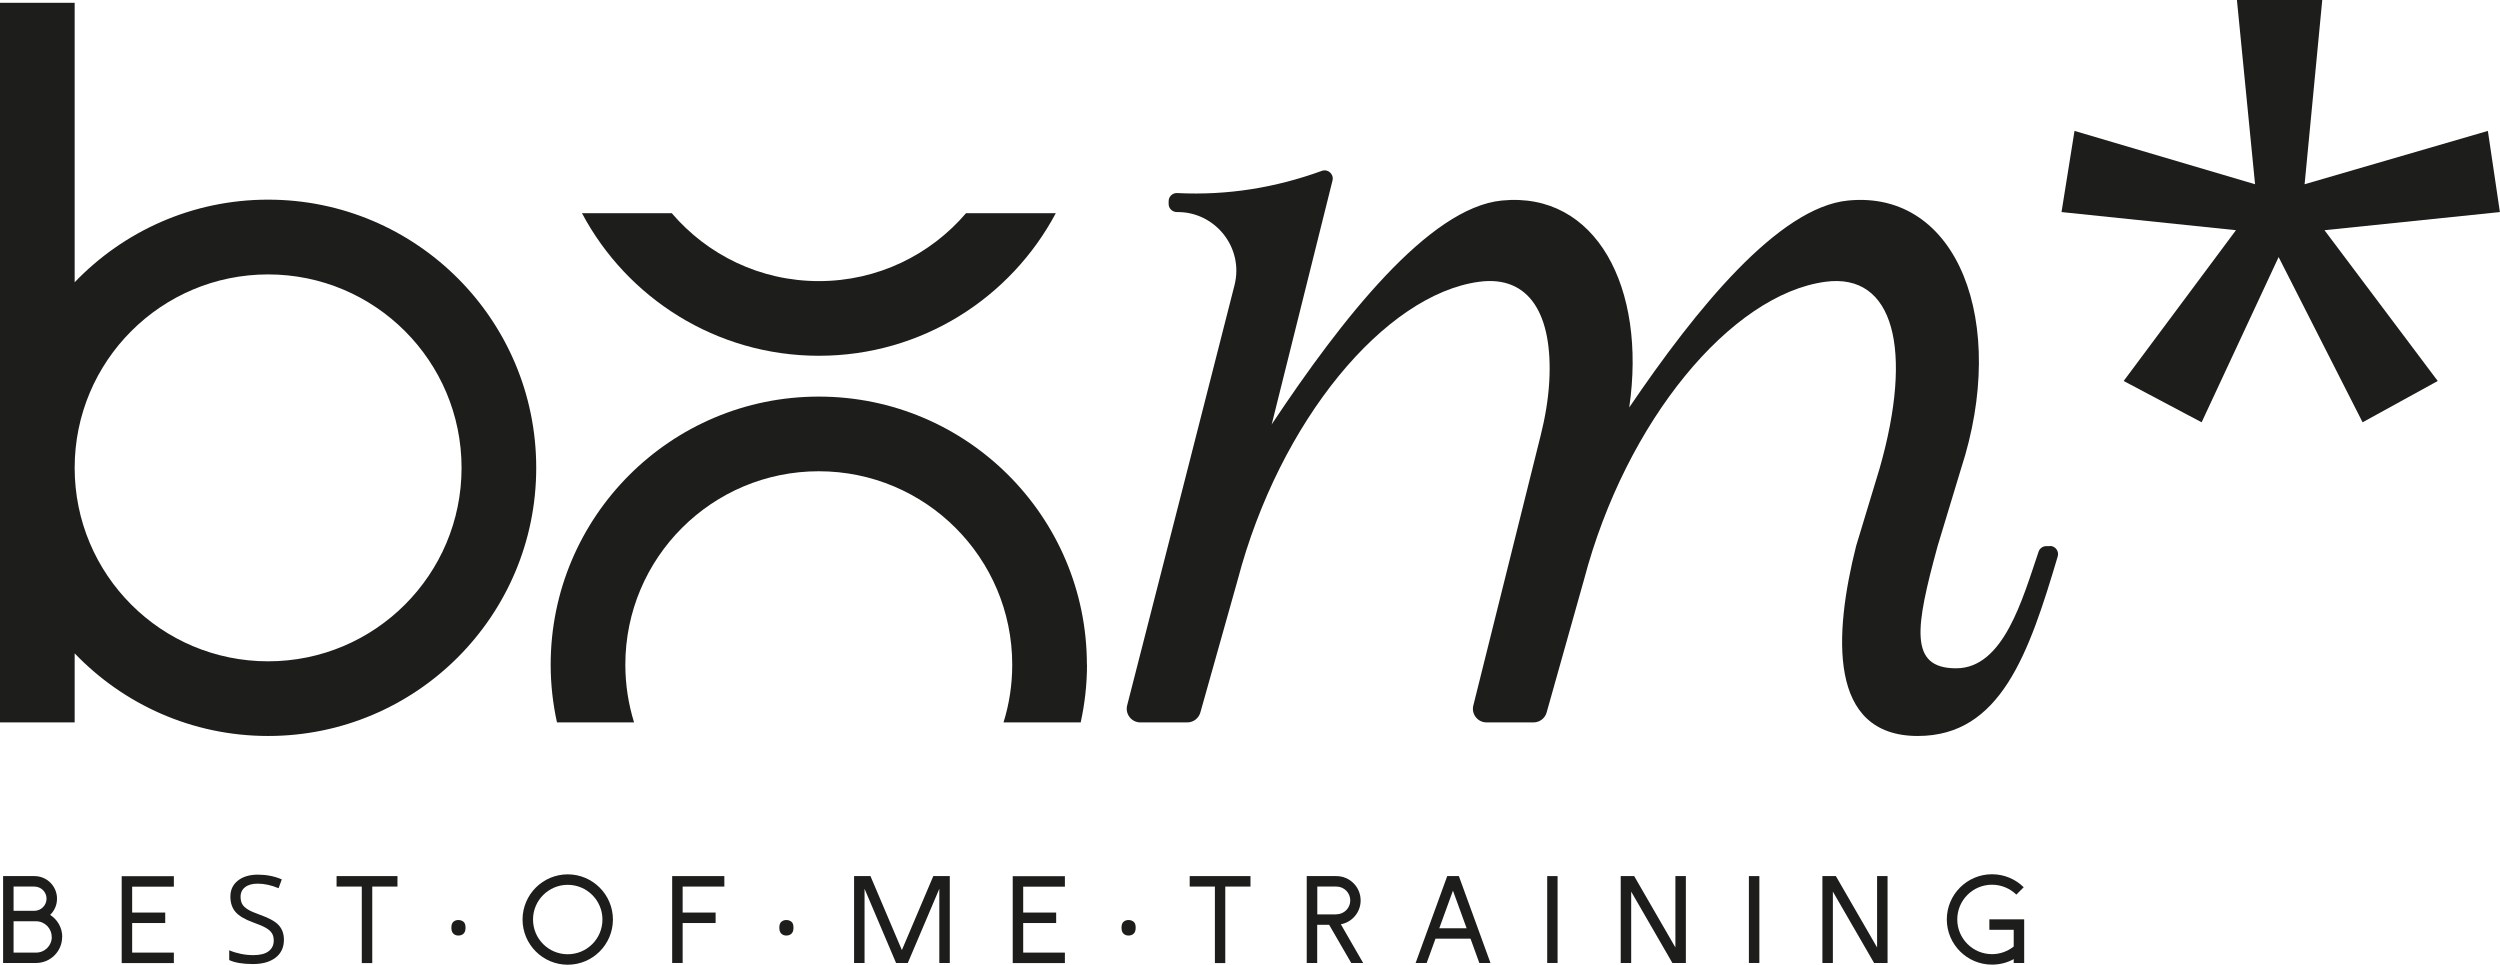
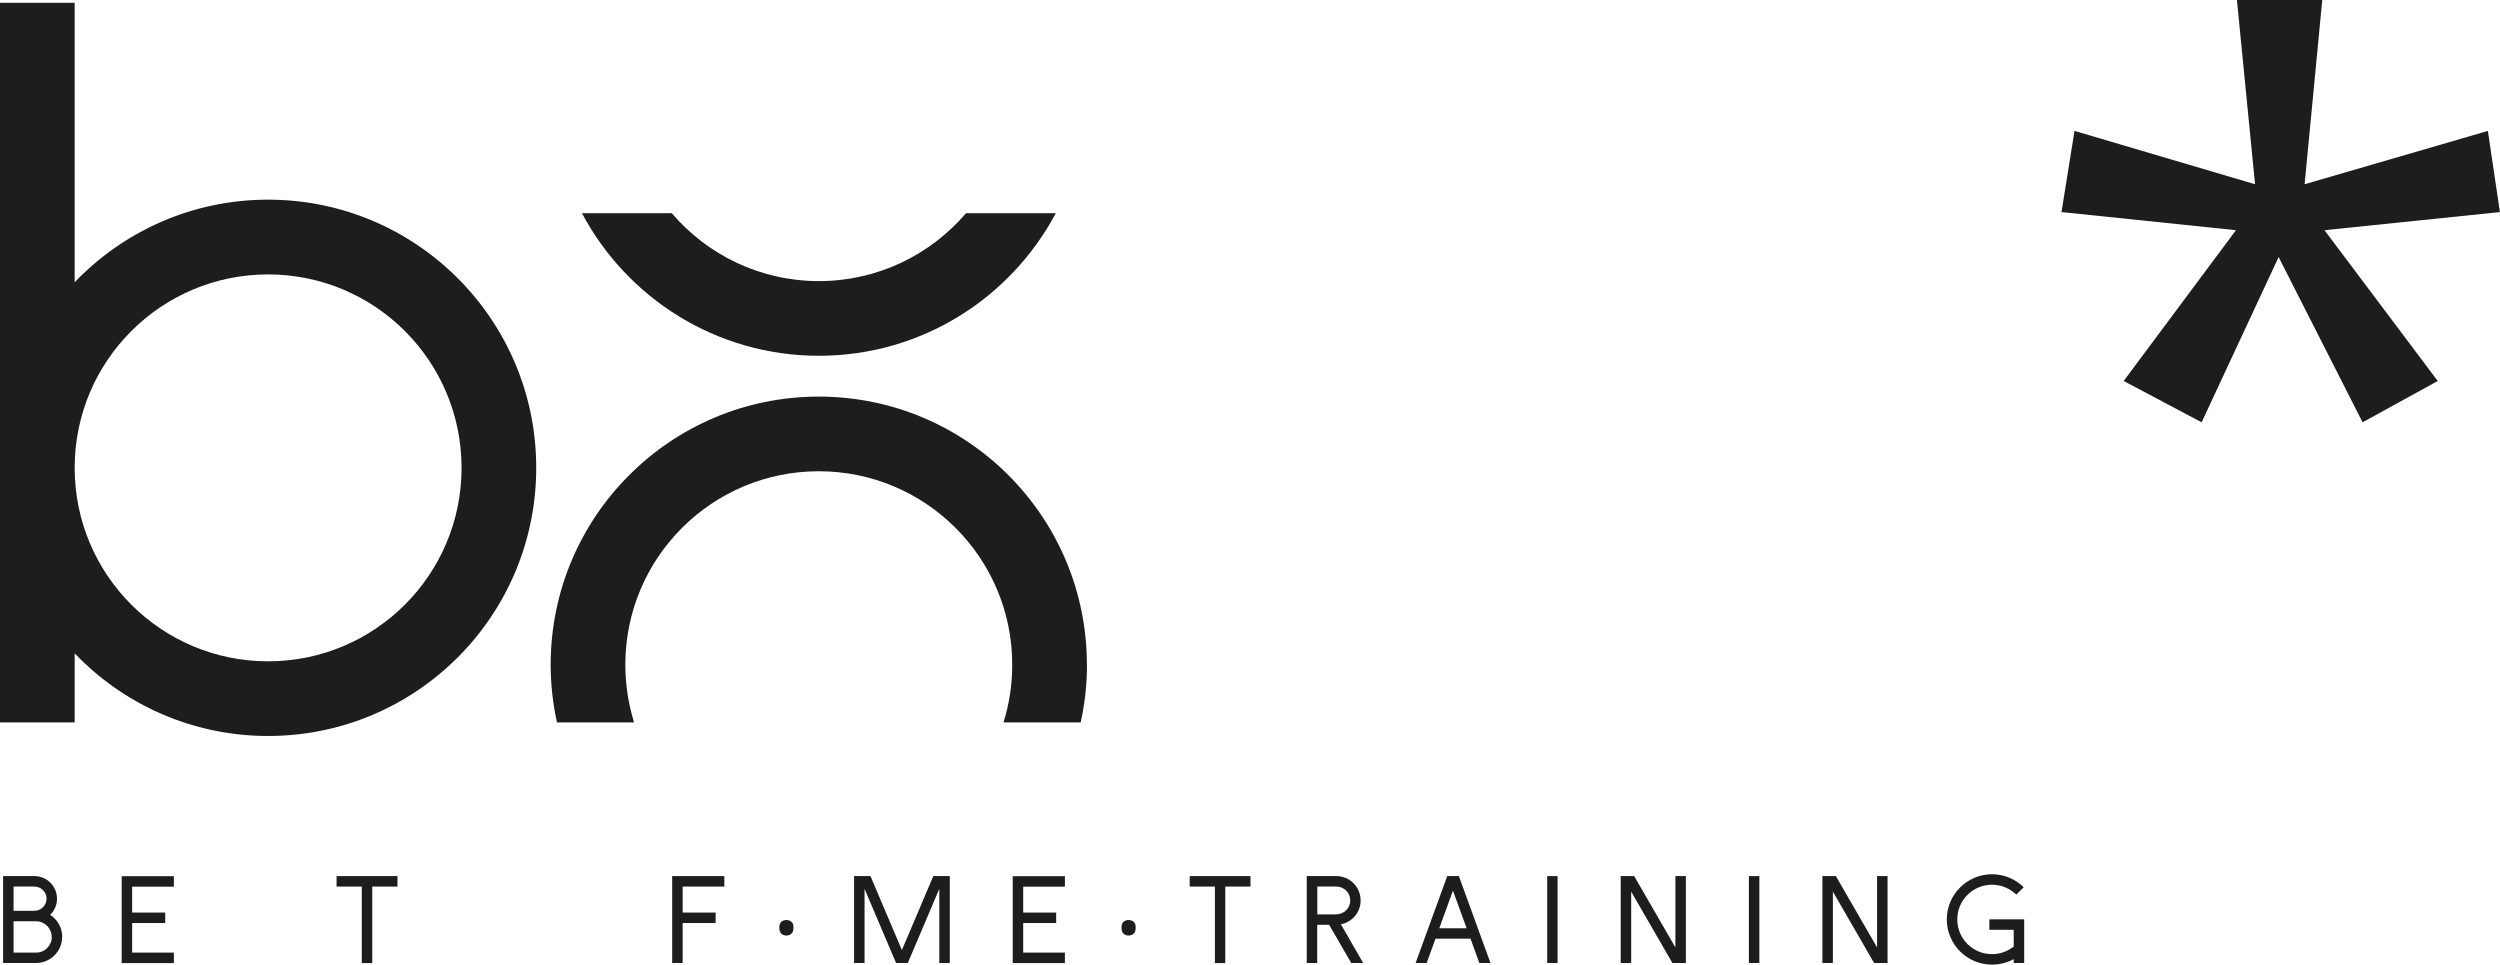
<svg xmlns="http://www.w3.org/2000/svg" id="Ebene_2" data-name="Ebene 2" viewBox="0 0 257.82 99.49">
  <defs>
    <style> .cls-1 { fill: #1d1d1b; stroke-width: 0px; } </style>
  </defs>
  <g id="Ebene_1-2" data-name="Ebene 1">
    <g>
      <g>
        <path class="cls-1" d="m55.3,48.25c0,15.27-12.38,27.65-27.65,27.65-7.84,0-14.92-3.27-19.95-8.52v7.12H0V.29h7.7v28.82c5.03-5.25,12.11-8.52,19.95-8.52,15.27,0,27.65,12.38,27.65,27.65Zm-7.7,0c0-11.02-8.93-19.95-19.95-19.95S7.7,37.23,7.7,48.25s8.93,19.95,19.95,19.95,19.95-8.93,19.95-19.95Z" />
        <path class="cls-1" d="m112.1,68.55c0,2.04-.23,4.03-.65,5.95h-7.96c.59-1.88.9-3.88.9-5.95,0-11.02-8.93-19.95-19.95-19.95s-19.95,8.93-19.95,19.95c0,2.07.32,4.07.9,5.95h-7.95c-.42-1.92-.65-3.91-.65-5.95,0-15.27,12.38-27.65,27.65-27.65s27.65,12.38,27.65,27.65ZM60.02,21.99h9.26c3.66,4.28,9.1,7,15.17,7s11.51-2.72,15.17-7h9.26c-4.65,8.74-13.84,14.7-24.43,14.7s-19.79-5.96-24.43-14.7Z" />
-         <path class="cls-1" d="m211.4,56.3c.56,0,.97.54.81,1.08-2.98,10.04-5.89,18.52-14.43,18.52-9.3,0-8.65-10.5-6.36-19.6l2.42-7.99c3.5-12.25,1.49-20.21-5.6-19.25-9.71,1.31-20.57,14.33-24.89,30.74l-3.85,13.68c-.17.6-.72,1.02-1.35,1.02h-4.85c-.91,0-1.58-.86-1.36-1.74l6.95-27.87c.45-1.8.77-3.64.88-5.5.4-6.99-2.07-11.03-7.24-10.33-9.71,1.31-20.57,14.33-24.89,30.74l-3.85,13.68c-.17.6-.72,1.02-1.35,1.02h-4.84c-.91,0-1.58-.86-1.36-1.75l6.18-24.15,4.89-19.18c1-3.92-2.04-7.61-5.93-7.55-.47,0-.86-.36-.86-.83v-.3c0-.48.41-.86.89-.83,5.2.26,10.15-.56,14.91-2.29.63-.23,1.26.34,1.1.99l-6.28,25.19.07-.13c7.11-10.69,16.12-22.25,23.67-22.99,9.73-.96,14.94,8.99,13.14,21.34,6.92-10.2,15.39-20.63,22.56-21.34,11.35-1.12,16.56,12.6,11.66,27.65l-2.42,7.99c-2.29,8.4-2.99,12.6,1.91,12.6s6.84-7.13,8.51-12.04c.12-.34.44-.56.79-.56h.37Z" />
        <path class="cls-1" d="m239.49,0l-1.82,19,18.9-5.5,1.24,8.37-18.09,1.87,11.68,15.55-7.75,4.26-8.66-17.04-7.94,17.04-8.04-4.26,11.58-15.55-17.99-1.87,1.34-8.37,18.62,5.5-1.87-19h8.81Z" />
      </g>
      <g>
        <path class="cls-1" d="m6.41,96.62c0,1.48-1.2,2.69-2.69,2.69H.32v-8.96h3.23c1.29,0,2.33,1.04,2.33,2.33,0,.66-.27,1.25-.71,1.67.75.48,1.25,1.31,1.25,2.27Zm-5.02-2.69h2.15c.69,0,1.26-.56,1.26-1.25s-.56-1.25-1.26-1.25H1.4v2.51Zm3.94,2.69c0-.89-.72-1.61-1.61-1.61H1.4v3.23h2.33c.89,0,1.61-.72,1.61-1.61Z" />
        <path class="cls-1" d="m13.63,91.42v2.69h3.41v1.08h-3.41v3.05h4.3v1.08h-5.38v-8.96h5.38v1.08h-4.3Z" />
-         <path class="cls-1" d="m29.28,96.92c0,.79-.29,1.4-.86,1.84-.57.44-1.35.66-2.33.66-1.06,0-1.88-.14-2.45-.41v-1.01c.37.16.77.28,1.2.37.43.09.86.13,1.29.13.69,0,1.22-.13,1.57-.4.35-.26.53-.63.53-1.1,0-.31-.06-.56-.19-.76-.12-.2-.33-.38-.62-.55-.29-.17-.74-.36-1.33-.57-.83-.3-1.43-.65-1.79-1.06s-.54-.94-.54-1.6c0-.69.26-1.24.78-1.65.52-.41,1.21-.61,2.06-.61s1.71.16,2.46.49l-.33.91c-.74-.31-1.46-.47-2.16-.47-.55,0-.98.12-1.29.36-.31.24-.47.57-.47.99,0,.31.06.56.17.76s.31.38.58.55c.27.17.69.35,1.25.55.94.33,1.59.69,1.94,1.08s.53.88.53,1.5Z" />
        <path class="cls-1" d="m40.99,90.35v1.08h-2.6v7.89h-1.08v-7.89h-2.6v-1.08h6.27Z" />
-         <path class="cls-1" d="m46.55,95.67c0-.29.07-.49.21-.61.14-.12.31-.18.51-.18s.38.06.53.18c.14.12.21.32.21.61s-.07.49-.21.62c-.14.13-.32.19-.53.19s-.37-.06-.51-.19c-.14-.13-.21-.33-.21-.62Z" />
-         <path class="cls-1" d="m63.21,94.83c0,2.57-2.09,4.66-4.66,4.66s-4.66-2.09-4.66-4.66,2.09-4.66,4.66-4.66,4.66,2.09,4.66,4.66Zm-1.08,0c0-1.98-1.61-3.58-3.58-3.58s-3.58,1.6-3.58,3.58,1.6,3.58,3.58,3.58,3.58-1.6,3.58-3.58Z" />
        <path class="cls-1" d="m70.4,91.42v2.69h3.4v1.08h-3.4v4.12h-1.08v-8.96h5.38v1.08h-4.3Z" />
        <path class="cls-1" d="m80.37,95.67c0-.29.07-.49.21-.61s.31-.18.51-.18c.21,0,.38.06.53.18s.21.32.21.61-.07.49-.21.62c-.14.13-.32.19-.53.19s-.37-.06-.51-.19c-.14-.13-.21-.33-.21-.62Z" />
        <path class="cls-1" d="m97.95,90.35v8.96h-1.08v-7.65l-3.25,7.65h-1.21l-3.25-7.65v7.65h-1.08v-8.96h1.69l3.24,7.63,3.24-7.63h1.69Z" />
        <path class="cls-1" d="m105.52,91.42v2.69h3.4v1.08h-3.4v3.05h4.3v1.08h-5.38v-8.96h5.38v1.08h-4.3Z" />
        <path class="cls-1" d="m115.66,95.67c0-.29.07-.49.21-.61s.31-.18.51-.18c.21,0,.38.06.53.18s.21.32.21.61-.07.49-.21.62c-.14.13-.32.19-.53.19s-.37-.06-.51-.19c-.14-.13-.21-.33-.21-.62Z" />
        <path class="cls-1" d="m128.96,90.35v1.08h-2.6v7.89h-1.07v-7.89h-2.6v-1.08h6.27Z" />
        <path class="cls-1" d="m140.59,99.31h-1.24l-2.28-3.94h-1.23v3.94h-1.08v-8.96h3.05c1.39,0,2.51,1.12,2.51,2.51,0,1.23-.88,2.24-2.04,2.46l2.3,3.99Zm-2.77-5.02c.79,0,1.43-.64,1.43-1.43s-.64-1.43-1.43-1.43h-1.97v2.87h1.97Z" />
        <path class="cls-1" d="m153.7,99.31h-1.14l-.91-2.51h-3.61l-.91,2.51h-1.14l3.26-8.96h1.2l3.26,8.96Zm-2.45-3.58l-1.41-3.88-1.41,3.88h2.82Z" />
        <path class="cls-1" d="m159.56,99.31v-8.96h1.07v8.96h-1.07Z" />
        <path class="cls-1" d="m173.86,90.35v8.96h-1.39l-4.25-7.36v7.36h-1.08v-8.96h1.39l4.25,7.36v-7.36h1.08Z" />
        <path class="cls-1" d="m180.36,99.31v-8.96h1.08v8.96h-1.08Z" />
        <path class="cls-1" d="m194.66,90.35v8.96h-1.39l-4.25-7.36v7.36h-1.08v-8.96h1.39l4.25,7.36v-7.36h1.07Z" />
        <path class="cls-1" d="m208.75,94.83v4.48h-1.08v-.4c-.66.37-1.43.57-2.24.57-2.57,0-4.66-2.09-4.66-4.66s2.09-4.66,4.66-4.66c1.27,0,2.43.51,3.27,1.34l-.76.76c-.65-.63-1.53-1.02-2.51-1.02-1.98,0-3.58,1.6-3.58,3.58s1.61,3.58,3.58,3.58c.85,0,1.63-.3,2.24-.79v-1.72h-2.51v-1.08h3.58Z" />
      </g>
    </g>
  </g>
</svg>